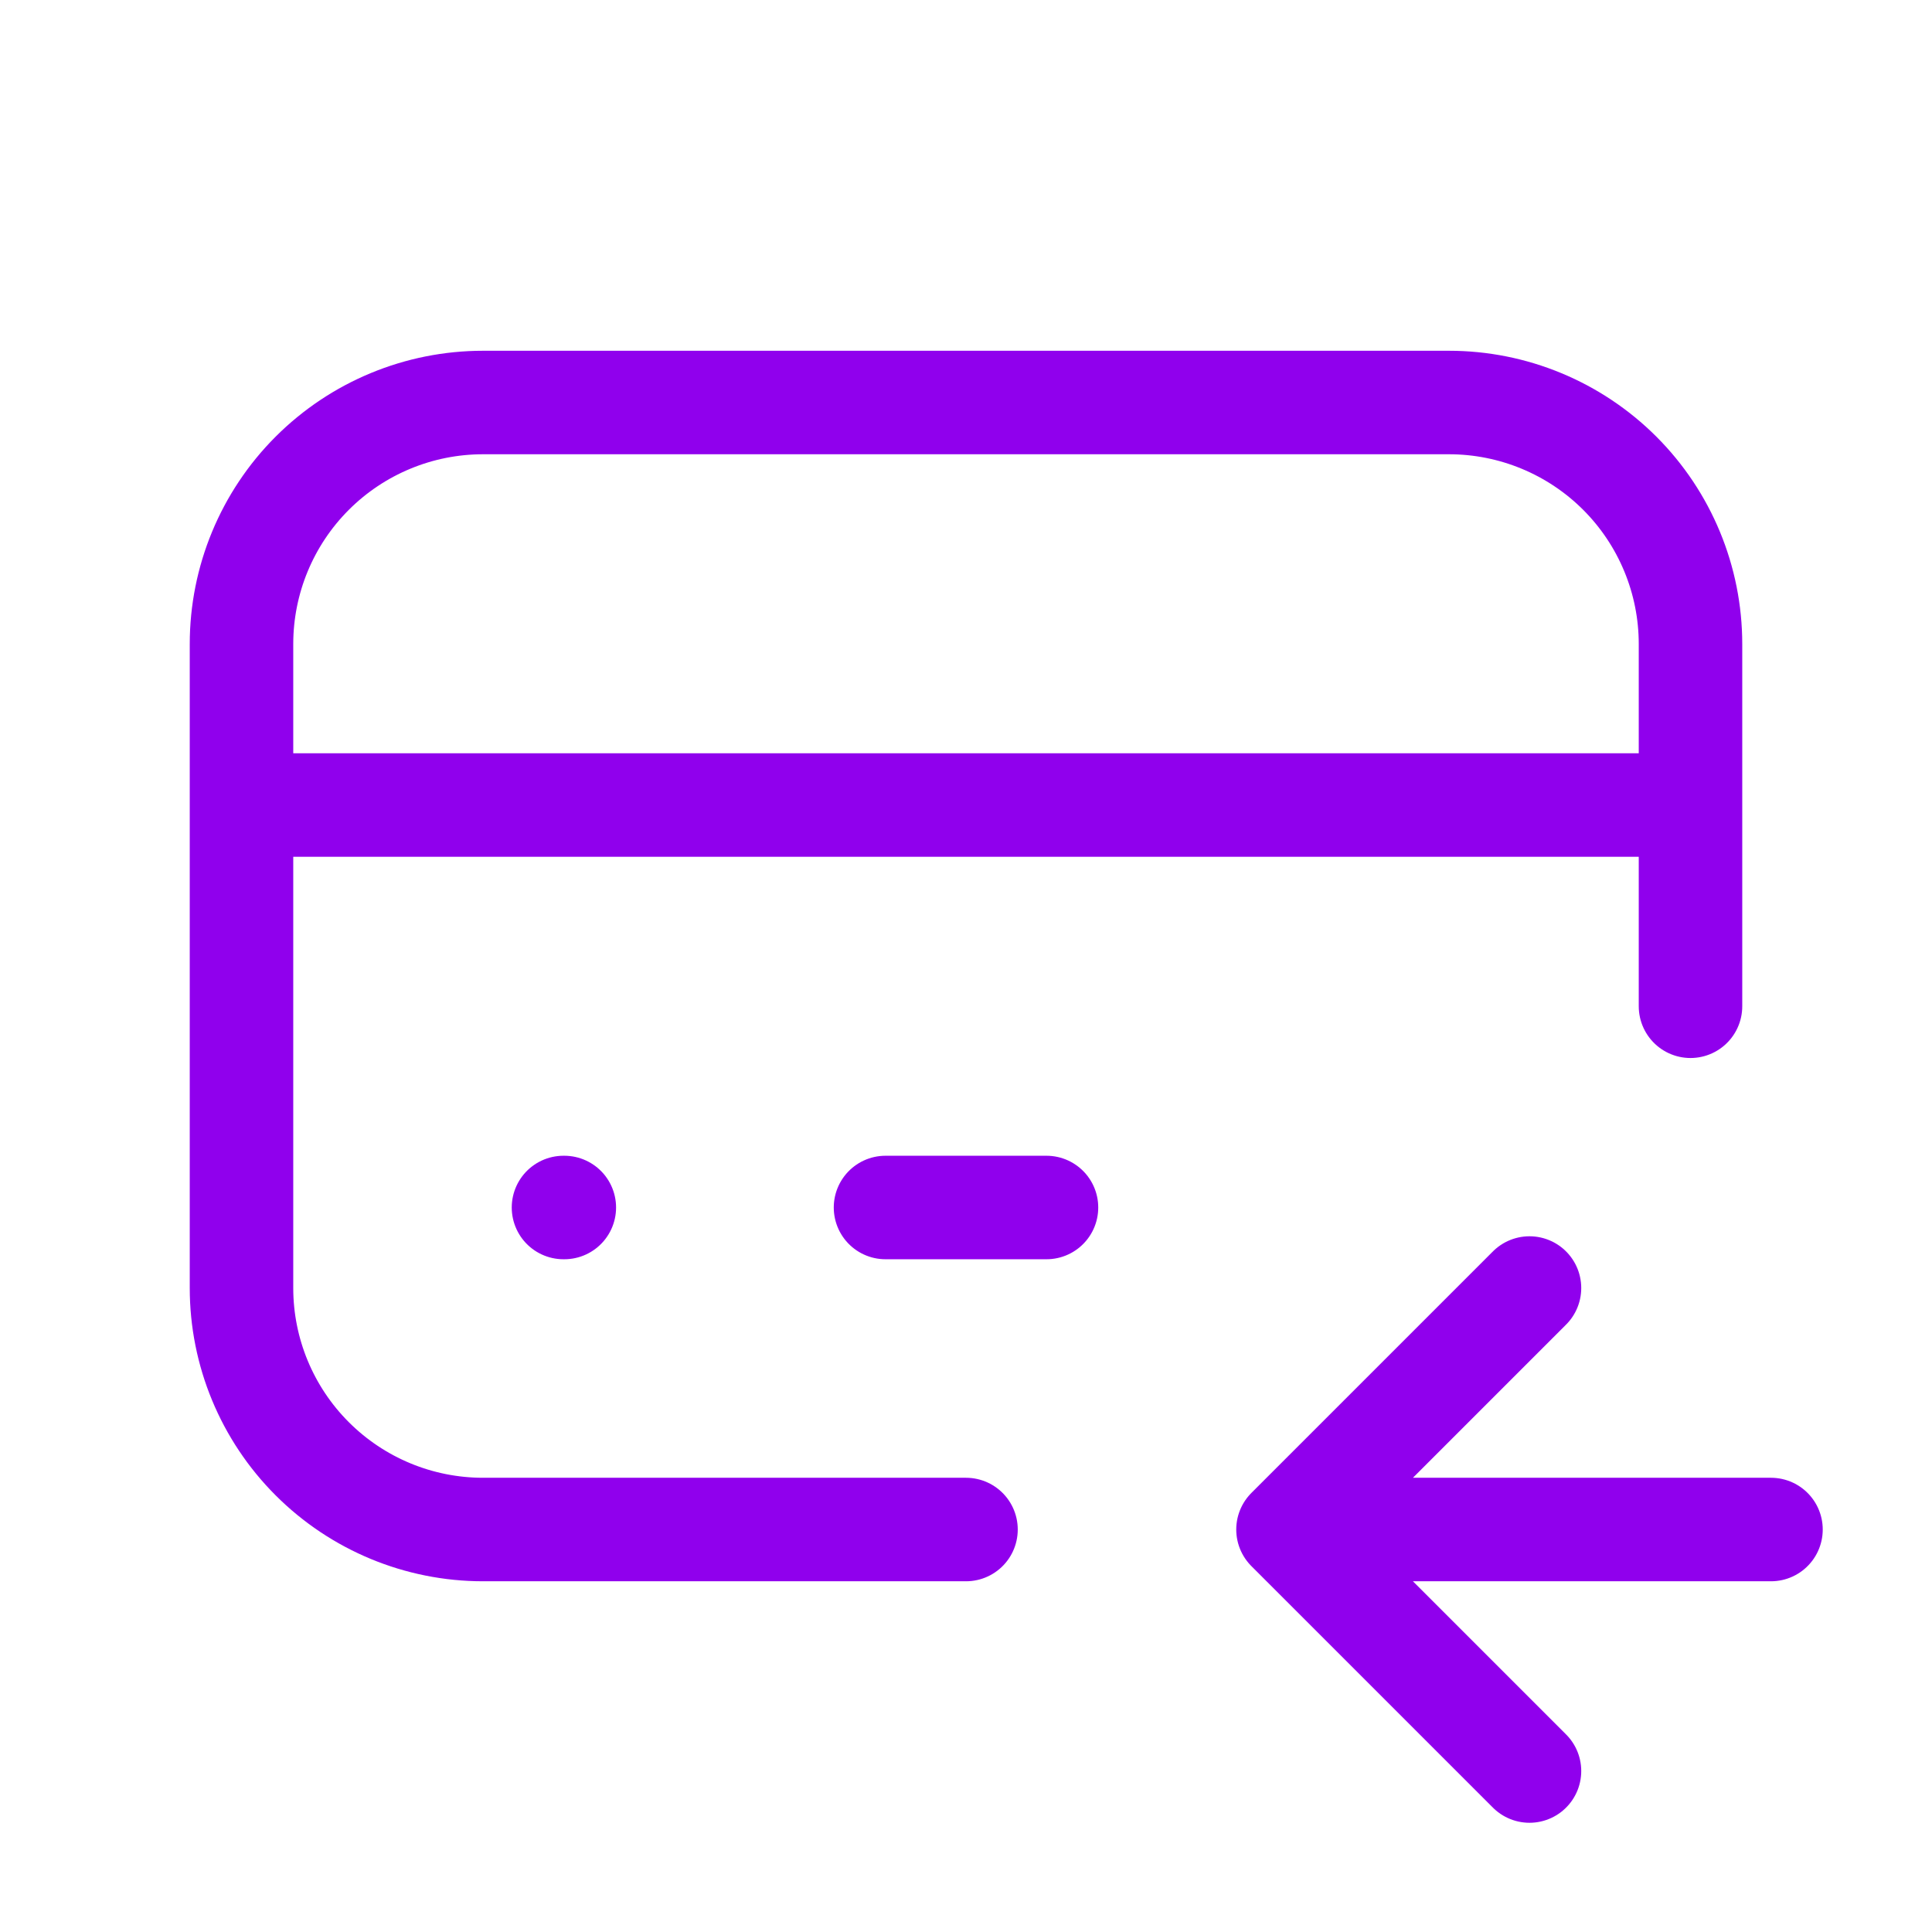
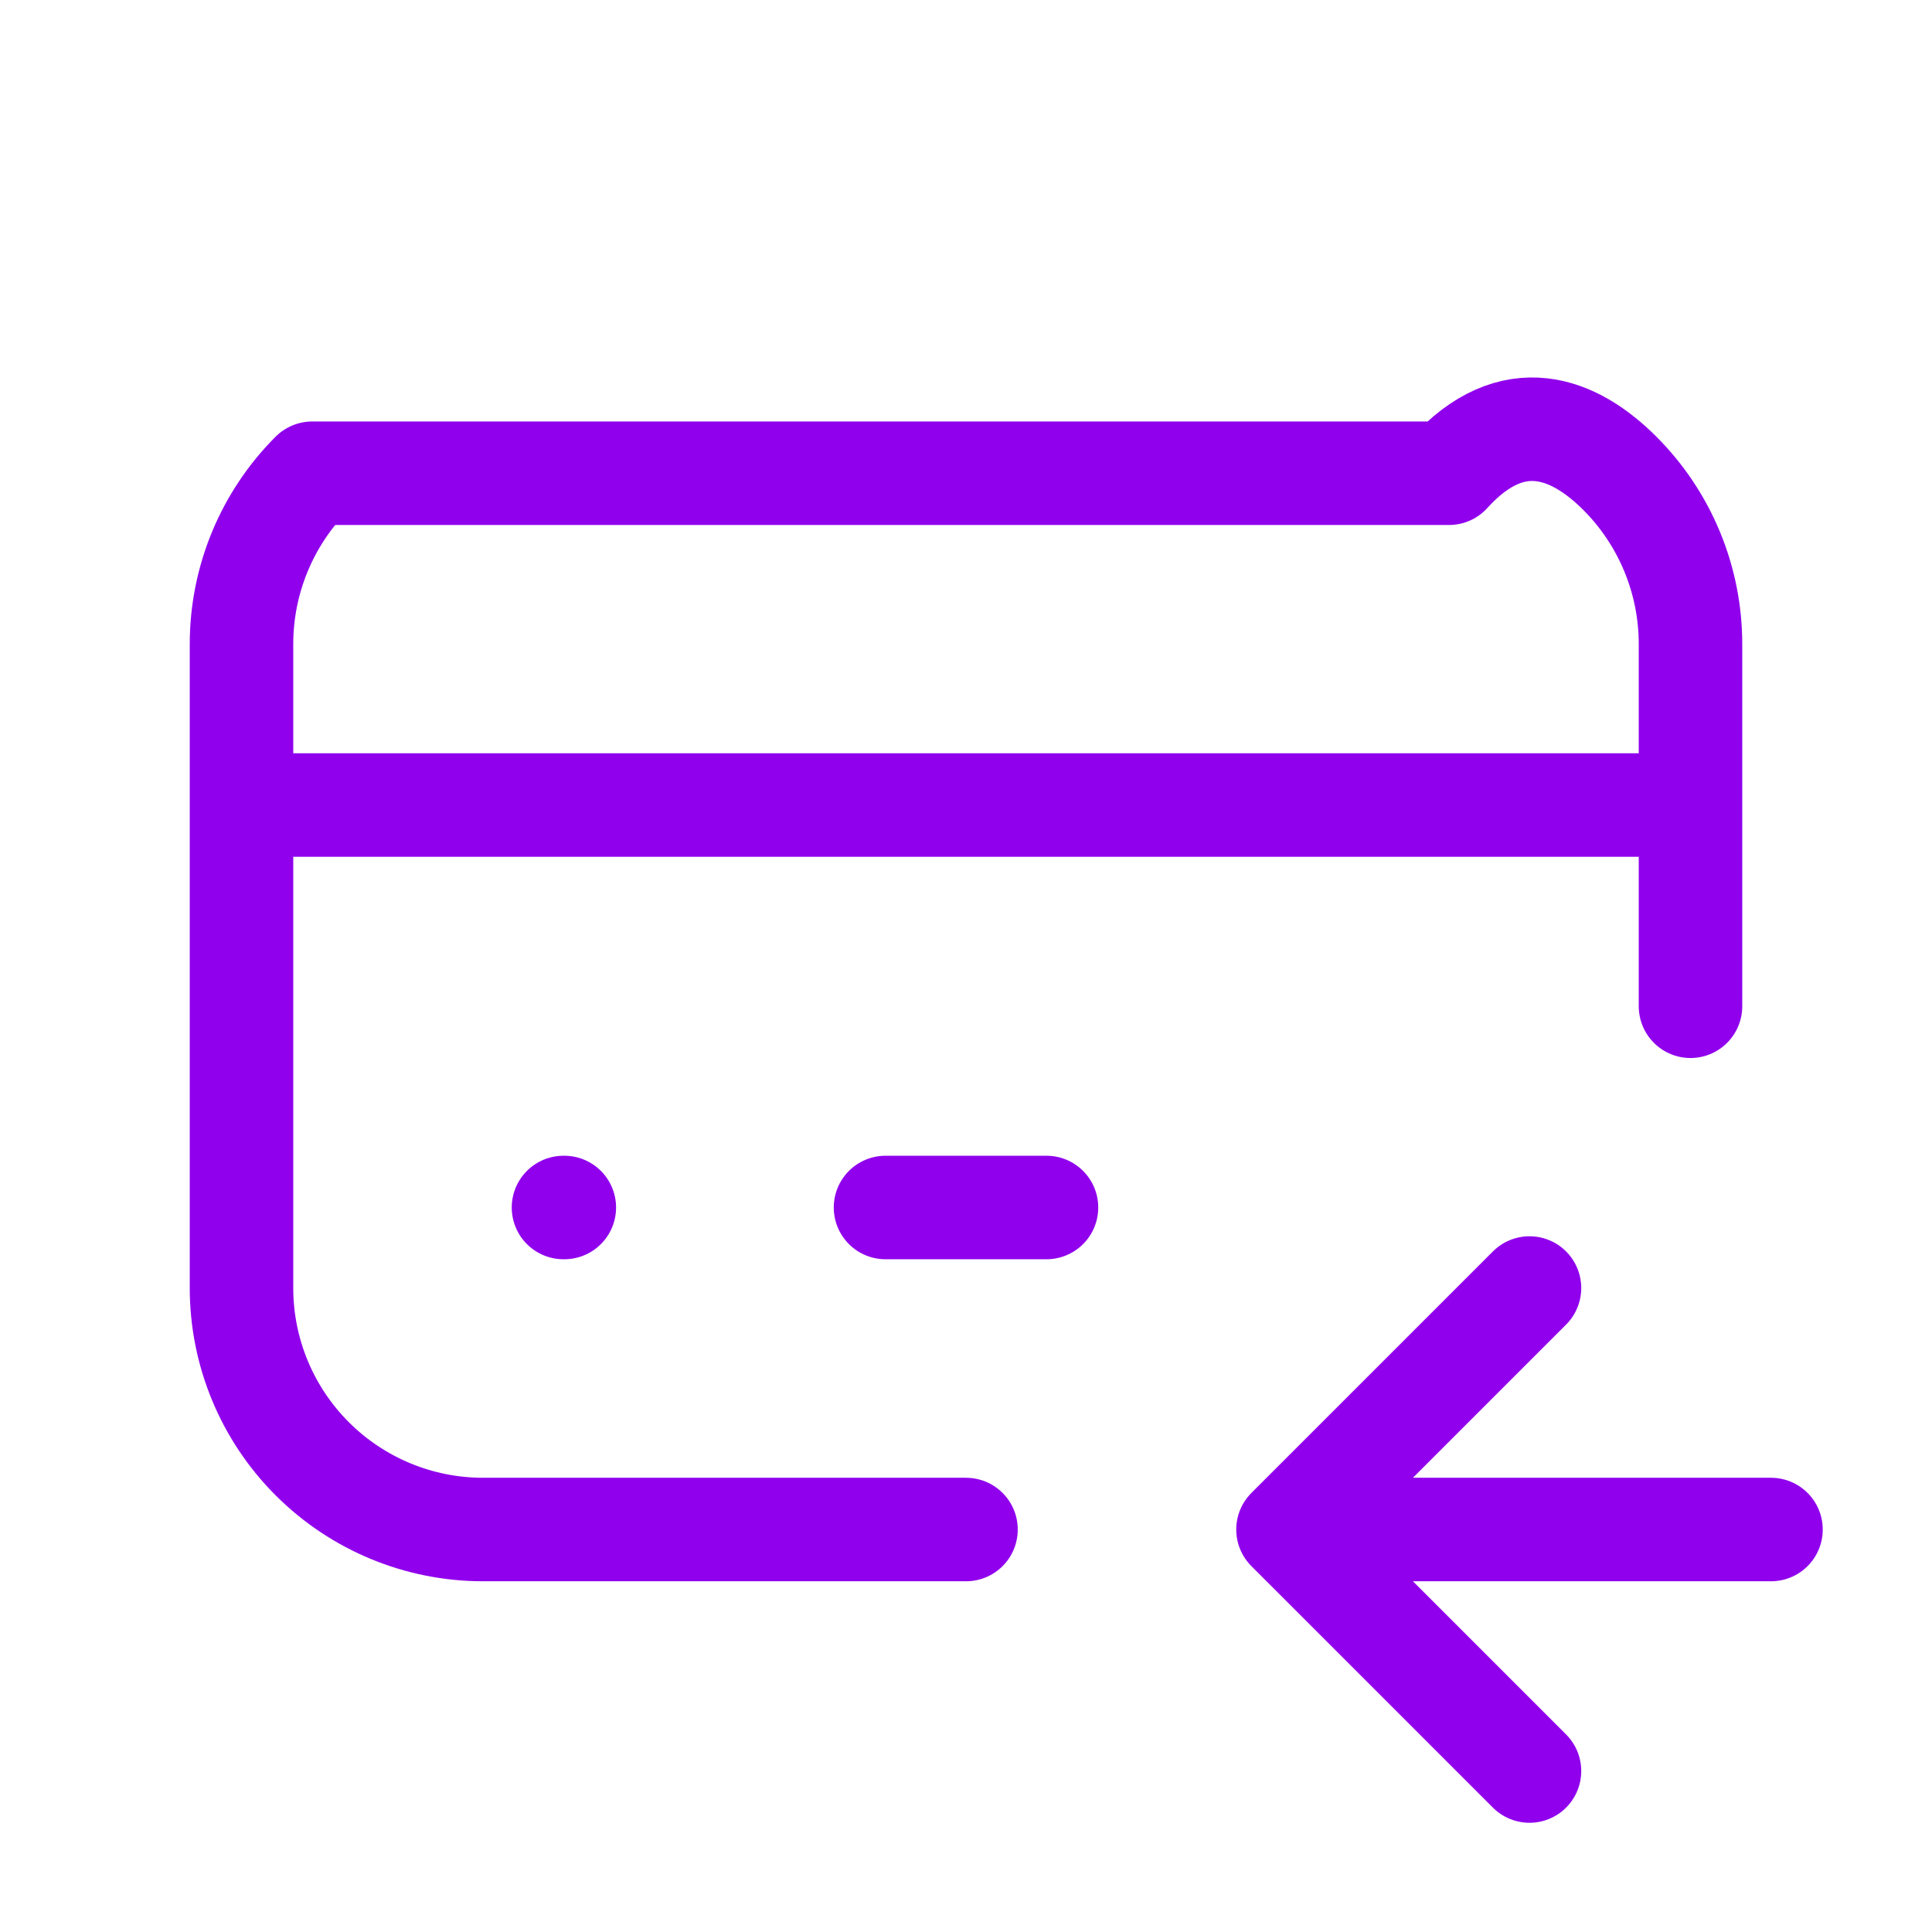
<svg xmlns="http://www.w3.org/2000/svg" viewBox="0 0 56 56" fill="none">
-   <path d="M28 44.334H14C12.143 44.334 10.363 43.596 9.05 42.283C7.737 40.971 7 39.19 7 37.334V18.667C7 16.811 7.737 15.03 9.05 13.717C10.363 12.405 12.143 11.667 14 11.667H42C43.856 11.667 45.637 12.405 46.95 13.717C48.263 15.03 49 16.811 49 18.667V29.167M7 23.334H49M16.333 35H16.357M25.667 35H30.333M37.333 44.334H51.333M37.333 44.334L44.333 37.334M37.333 44.334L44.333 51.334" stroke="#9000ED" stroke-width="3" stroke-linecap="round" stroke-linejoin="round" />
+   <path d="M28 44.334H14C12.143 44.334 10.363 43.596 9.05 42.283C7.737 40.971 7 39.19 7 37.334V18.667C7 16.811 7.737 15.03 9.05 13.717H42C43.856 11.667 45.637 12.405 46.95 13.717C48.263 15.03 49 16.811 49 18.667V29.167M7 23.334H49M16.333 35H16.357M25.667 35H30.333M37.333 44.334H51.333M37.333 44.334L44.333 37.334M37.333 44.334L44.333 51.334" stroke="#9000ED" stroke-width="3" stroke-linecap="round" stroke-linejoin="round" />
</svg>